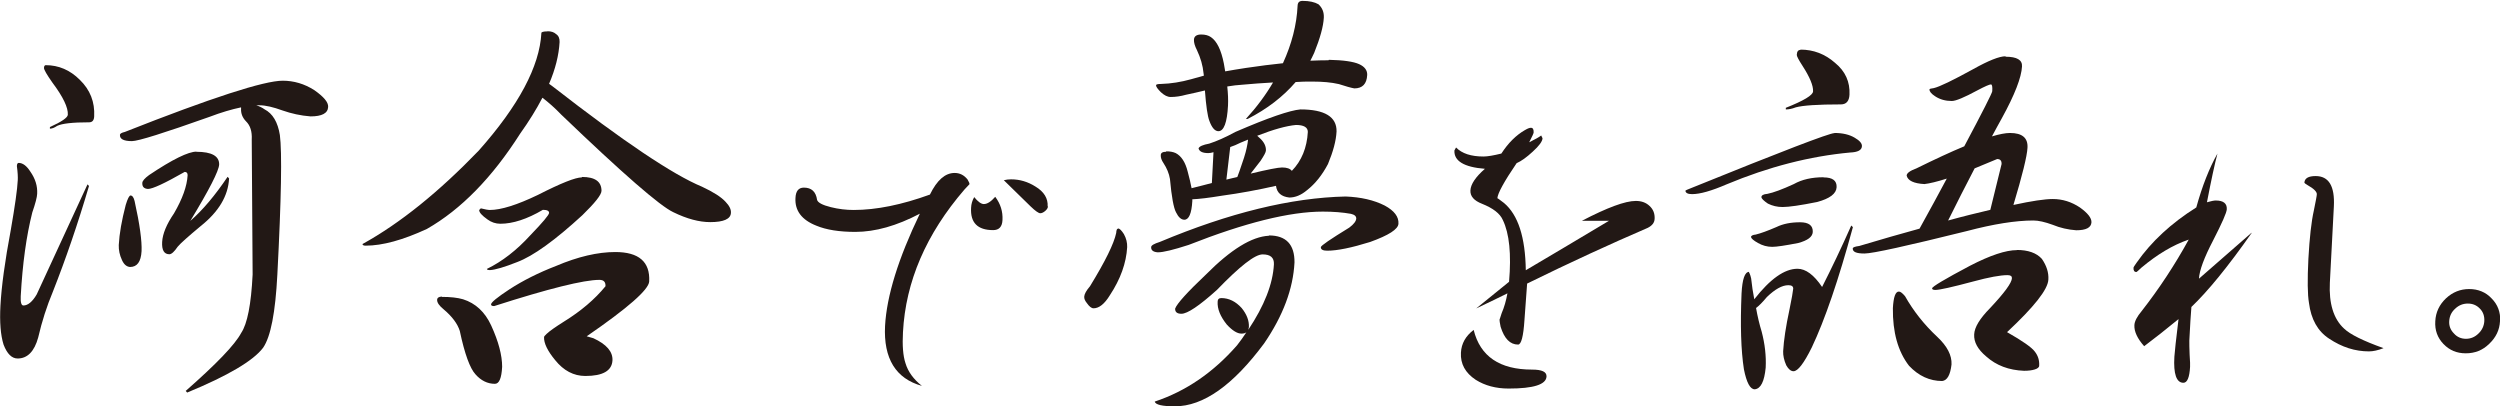
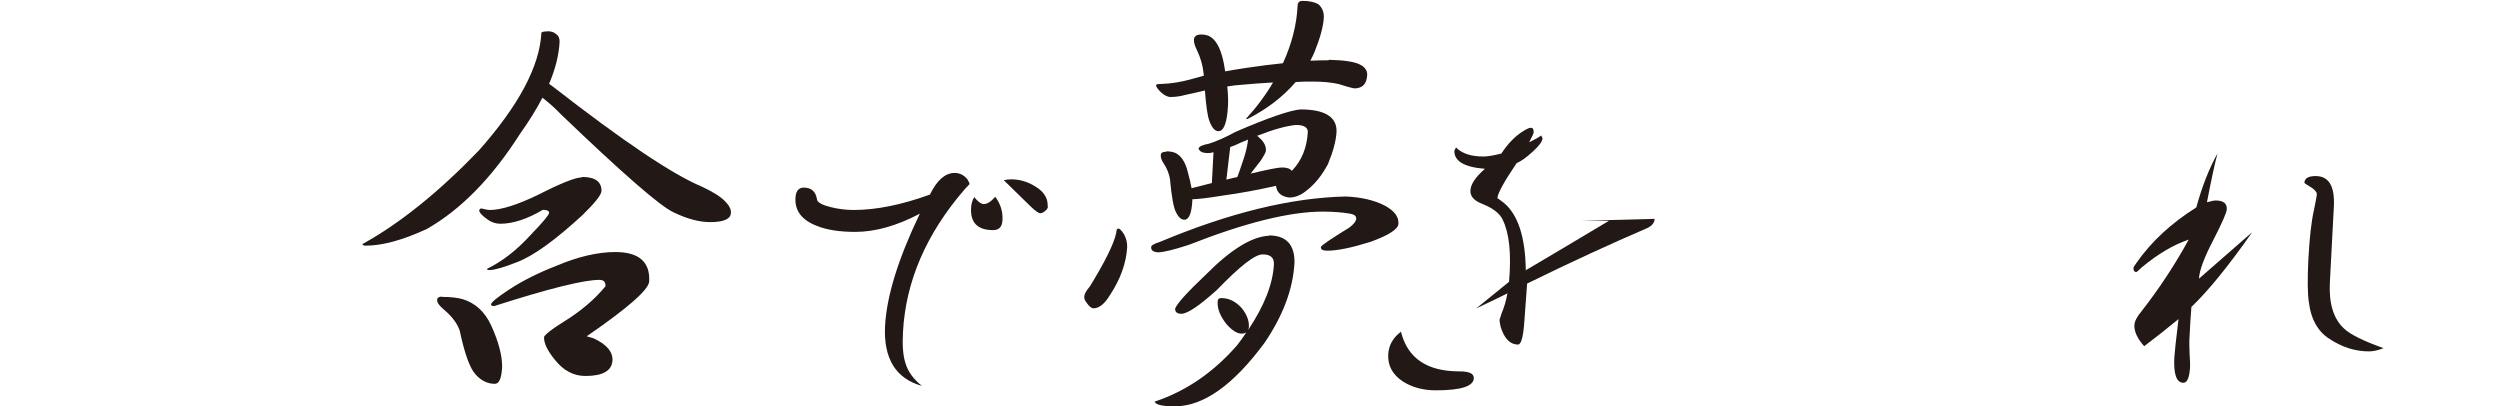
<svg xmlns="http://www.w3.org/2000/svg" id="_レイヤー_2" data-name="レイヤー 2" viewBox="0 0 168.83 27.43">
  <defs>
    <style>
      .cls-1 {
        fill: #221815;
      }
    </style>
  </defs>
  <g id="_レイヤー_1-2" data-name="レイヤー 1">
    <g>
-       <path class="cls-1" d="m1.25,11c.29,0,.55.2.8.59.33.47.49.97.46,1.5-.01.23-.12.65-.33,1.26-.4,1.58-.66,3.46-.78,5.66-.02.41.04.62.18.62.3,0,.61-.25.9-.75l3.43-7.43.1.11c-.76,2.58-1.58,4.96-2.44,7.14-.41.98-.74,2.01-.99,3.09-.26.95-.73,1.42-1.39,1.42-.39,0-.71-.31-.95-.94-.2-.64-.27-1.52-.21-2.63.07-1.29.3-3,.7-5.12.28-1.61.44-2.73.47-3.36.01-.2,0-.51-.06-.94,0-.14.05-.22.12-.22m1.82-6.6c.88,0,1.65.33,2.31.99.7.68,1.02,1.5.97,2.47-.01.27-.13.4-.34.4-1.11,0-1.83.08-2.16.24-.19.13-.35.19-.49.19v-.11c.8-.36,1.2-.64,1.21-.83.03-.48-.32-1.21-1.04-2.17-.38-.54-.57-.87-.57-.99,0-.12.05-.19.12-.19m5.72,8.8c.12,0,.22.12.28.38.35,1.57.5,2.7.47,3.38-.04.72-.3,1.07-.78,1.07-.23-.02-.41-.17-.54-.46-.16-.34-.23-.68-.22-1.02.04-.77.2-1.67.47-2.71.13-.43.24-.64.33-.64m8.73-6.09h-.24c.21.07.4.16.55.27.56.29.9.87,1.04,1.74.15,1.15.1,4.28-.17,9.42-.13,2.56-.45,4.2-.96,4.94-.66.88-2.37,1.89-5.13,3.03l-.1-.11c2.06-1.81,3.32-3.11,3.75-3.92.41-.61.67-1.92.77-3.94l-.06-9.12c.03-.54-.1-.95-.39-1.23-.24-.25-.35-.54-.33-.86v-.08c-.63.13-1.34.34-2.13.64-3.07,1.09-4.82,1.64-5.24,1.64-.56,0-.83-.14-.81-.43,0-.07.11-.14.33-.19,5.85-2.31,9.41-3.46,10.66-3.46.75,0,1.47.21,2.14.64.64.45.95.82.93,1.13-.02.43-.42.64-1.19.64-.66-.05-1.29-.19-1.89-.4-.63-.23-1.15-.35-1.54-.35m-4.28,3.14c1.04,0,1.55.29,1.54.86-.02.43-.67,1.7-1.95,3.81.84-.73,1.68-1.73,2.52-2.98l.1.11c-.06,1.18-.7,2.25-1.92,3.22-.84.7-1.36,1.16-1.55,1.39-.23.34-.42.51-.56.51-.36,0-.52-.28-.49-.83.03-.55.3-1.2.8-1.93.57-.98.88-1.84.92-2.58,0-.14-.06-.22-.2-.22-1.35.77-2.17,1.15-2.48,1.15-.27-.02-.39-.15-.38-.4,0-.14.16-.32.46-.54,1.58-1.06,2.65-1.58,3.2-1.58" />
      <path class="cls-1" d="m36.97,2.11c.25,0,.44.06.58.19.17.11.25.29.24.54-.05.88-.28,1.82-.71,2.82l.26.19c4.73,3.68,8.09,5.94,10.07,6.76.77.36,1.3.7,1.59,1.02.26.27.38.52.36.75-.02.41-.49.62-1.4.62-.74,0-1.57-.22-2.49-.67-.89-.41-3.42-2.61-7.58-6.6-.41-.43-.83-.8-1.26-1.13-.4.77-.9,1.58-1.5,2.42-1.89,2.97-3.99,5.12-6.3,6.44-1.62.75-3,1.13-4.14,1.13-.14,0-.21-.04-.21-.11,2.55-1.41,5.16-3.52,7.85-6.31,2.7-3.04,4.11-5.69,4.23-7.94,0-.07.14-.11.41-.11m-7.12,17.93c.57,0,1.04.05,1.42.16.85.27,1.48.86,1.9,1.77.5,1.09.74,2.02.74,2.79-.04.77-.2,1.15-.49,1.15-.5,0-.94-.22-1.31-.64-.37-.4-.73-1.37-1.06-2.93-.15-.48-.51-.97-1.08-1.45-.31-.25-.46-.47-.45-.65,0-.14.12-.22.33-.22m9.45-8.08c.88,0,1.32.31,1.32.94-.01.27-.44.81-1.29,1.64-1.85,1.7-3.32,2.76-4.41,3.17-.86.34-1.47.52-1.83.54-.14,0-.21-.03-.21-.08,1.03-.5,2.01-1.26,2.94-2.28.83-.86,1.25-1.36,1.26-1.5,0-.14-.13-.21-.42-.21-1.07.63-2.03.94-2.87.94-.32,0-.61-.1-.87-.29-.38-.27-.57-.48-.56-.64l.11-.11c.28.07.49.11.61.11.75,0,1.84-.34,3.25-1.02,1.55-.79,2.53-1.18,2.96-1.18m2.26,5.04c1.59,0,2.36.66,2.29,1.99-.03.55-1.44,1.79-4.22,3.7.14.04.29.08.45.13.89.41,1.32.91,1.29,1.5-.04.7-.65,1.05-1.83,1.05-.79,0-1.47-.36-2.04-1.07-.52-.63-.77-1.15-.75-1.56,0-.03.06-.11.17-.21.21-.2.6-.47,1.17-.83,1.15-.71,2.09-1.51,2.81-2.39.01-.29-.12-.43-.41-.43-1.06,0-3.43.59-7.11,1.77-.14,0-.21-.04-.21-.11,0-.14.42-.48,1.24-1.02.91-.59,1.96-1.12,3.15-1.58,1.48-.63,2.82-.94,4-.94" />
      <path class="cls-1" d="m65.48,12.43l-.34.36c-2.6,3.01-3.98,6.23-4.16,9.64-.05.89,0,1.59.17,2.1.17.57.54,1.08,1.11,1.53-1.77-.49-2.6-1.85-2.49-4.05.11-2.02.89-4.55,2.35-7.58-1.56.82-3.01,1.23-4.36,1.23-1.08,0-1.96-.14-2.63-.42-.99-.39-1.46-1.02-1.41-1.87.02-.47.21-.7.57-.7.51,0,.81.27.89.83.05.18.36.35.93.49.52.13,1.03.19,1.54.19,1.53,0,3.25-.35,5.15-1.04.48-.98,1.03-1.46,1.67-1.46.35,0,.64.15.87.44.09.16.14.26.13.32m2.23,2.42c-.02.45-.23.68-.63.68-1.05,0-1.55-.5-1.49-1.51.01-.25.08-.49.21-.72.25.31.47.47.65.47.23,0,.48-.16.77-.49.36.48.52,1,.49,1.57m3.07-.93c0,.11-.07.22-.19.32-.12.1-.23.15-.33.15-.11,0-.33-.15-.66-.47l-1.8-1.76c.16-.04.32-.06.49-.06.58,0,1.13.16,1.65.49.58.35.85.8.82,1.34" />
      <path class="cls-1" d="m75.51,15.43c.1,0,.23.13.39.38.16.29.23.58.22.88-.06,1.07-.45,2.16-1.17,3.25-.36.59-.73.88-1.1.88-.14,0-.29-.12-.45-.35-.13-.16-.19-.3-.18-.44.01-.17.14-.41.39-.7,1.03-1.68,1.62-2.88,1.77-3.6.01-.2.05-.29.13-.29m15.36-2.17c1.03.04,1.91.24,2.64.61.65.35.96.76.93,1.23-.02.37-.66.78-1.91,1.23-1.25.39-2.22.59-2.9.59-.29,0-.44-.08-.43-.24,0-.1.65-.54,1.92-1.32.31-.23.46-.44.47-.61,0-.16-.11-.26-.36-.32-.56-.1-1.19-.15-1.9-.15-2.23,0-5.25.75-9.06,2.25-1.02.33-1.71.5-2.08.5-.31-.02-.46-.14-.45-.35,0-.12.2-.23.58-.35,4.7-1.97,8.88-2.99,12.56-3.07m-5.18,2.63c1.15,0,1.73.61,1.72,1.82-.09,1.78-.77,3.6-2.05,5.47-2.1,2.83-4.11,4.25-6.03,4.25-.86,0-1.31-.11-1.36-.32,2.11-.7,3.96-1.97,5.56-3.8.23-.29.44-.59.63-.88-.08.06-.19.09-.33.09-.29,0-.62-.21-.99-.61-.44-.55-.65-1.06-.62-1.55,0-.16.09-.24.25-.24.51,0,.97.23,1.37.67.35.43.51.86.49,1.29l-.04.18c1.08-1.62,1.66-3.09,1.73-4.42.02-.45-.23-.67-.76-.67s-1.54.8-3.09,2.4c-1.19,1.07-1.99,1.61-2.4,1.61-.29,0-.43-.12-.42-.35.12-.33.81-1.1,2.09-2.31,1.67-1.68,3.08-2.55,4.24-2.61m4.05-11.88c.98.02,1.66.12,2.04.29.38.17.56.42.55.73-.03.61-.32.91-.87.91-.23-.04-.58-.14-1.04-.29-.52-.12-1.11-.17-1.78-.17-.41,0-.79,0-1.14.03-.85.99-1.93,1.82-3.24,2.49h-.12c.73-.8,1.34-1.62,1.83-2.46-.73.04-1.41.09-2.06.15-.33.02-.68.06-1.03.12.05.47.07.9.05,1.29-.06,1.15-.28,1.73-.65,1.73-.23,0-.44-.23-.61-.7-.12-.31-.22-.99-.3-2.05-.42.1-.84.2-1.28.29-.36.1-.7.15-1.03.15-.22,0-.43-.11-.66-.32-.22-.22-.33-.37-.33-.47,0-.06.11-.09.33-.09.68-.02,1.36-.13,2.04-.32.28-.08.57-.16.86-.24l-.02-.15c-.05-.53-.2-1.05-.45-1.58-.14-.27-.21-.51-.2-.7.01-.23.18-.35.49-.35.27,0,.49.06.66.18.4.27.69.87.87,1.78.03.18.06.35.09.53.45-.08.92-.16,1.39-.23.92-.14,1.76-.24,2.51-.32.59-1.29.93-2.59.99-3.89.01-.22.12-.32.34-.32.45,0,.81.08,1.07.23.26.24.38.54.36.91-.03.58-.25,1.38-.65,2.37-.09.2-.18.37-.26.53.45-.02.86-.03,1.23-.03m-10.96,6.15c.25,0,.47.04.64.12.38.2.65.61.81,1.26.11.41.2.78.26,1.11.47-.12.93-.23,1.37-.35l.11-2.08c-.14.04-.26.06-.35.06-.39,0-.61-.11-.66-.32.06-.14.3-.24.72-.32.5-.16,1.09-.42,1.77-.79,2.22-.96,3.68-1.46,4.39-1.52,1.64,0,2.46.5,2.44,1.49-.03.62-.23,1.36-.58,2.2-.39.74-.86,1.33-1.41,1.76-.39.33-.79.5-1.2.5-.54-.06-.84-.32-.9-.79-1.19.27-2.41.5-3.67.67-.85.14-1.51.22-1.98.24v.12c-.05.84-.23,1.26-.54,1.26-.21,0-.4-.17-.56-.5-.16-.29-.3-1.04-.41-2.25-.06-.37-.21-.73-.44-1.08-.13-.19-.19-.37-.18-.53,0-.16.13-.23.36-.23m4.07,1.88c.26-.06.5-.12.74-.18.04-.12.09-.24.14-.38.25-.7.42-1.23.49-1.58.05-.23.08-.41.09-.53v-.03c-.16.06-.33.13-.51.21-.24.12-.47.22-.69.29l-.26,2.2Zm1.66-.41c1.13-.27,1.83-.41,2.1-.41.33,0,.55.08.66.23.66-.68,1.02-1.56,1.08-2.63,0-.31-.27-.47-.8-.47-.65.06-1.52.3-2.62.73l.22.2c.26.25.38.52.37.79,0,.12-.13.35-.36.7-.25.33-.47.61-.66.85" />
-       <path class="cls-1" d="m111.74,14.78c-.01.26-.17.46-.47.61-2.53,1.09-5.25,2.34-8.14,3.76,0,.05-.06.87-.18,2.46-.07,1.11-.22,1.66-.43,1.66-.54,0-.93-.4-1.18-1.2-.05-.24-.08-.42-.07-.51,0,.02.05-.12.14-.41.17-.39.3-.84.39-1.34-.52.26-1.22.6-2.11,1.02.46-.37,1.2-.97,2.22-1.8.16-1.87.02-3.26-.42-4.17-.19-.44-.66-.8-1.41-1.1-.54-.21-.8-.51-.78-.9.02-.42.35-.91.98-1.46-1.41-.11-2.1-.53-2.06-1.24l.11-.2c.4.41,1.02.61,1.85.61.28,0,.68-.07,1.21-.2.46-.71.99-1.24,1.6-1.59.17-.1.3-.15.4-.15.13,0,.19.11.18.32,0,.05-.1.27-.3.66.4-.2.67-.35.81-.46l.09.19c-.01.21-.23.51-.66.9-.41.38-.77.64-1.09.78-.85,1.25-1.28,2.04-1.3,2.37,0-.02.15.09.45.32.95.8,1.44,2.31,1.47,4.54,1.41-.83,3.28-1.94,5.62-3.34h-1.83c1.71-.89,2.92-1.34,3.64-1.34.38,0,.69.11.93.34.25.23.36.52.34.88m-7.3,10.64c-.03.54-.88.81-2.56.81-.86,0-1.6-.2-2.22-.59-.71-.47-1.04-1.08-1-1.83.03-.62.32-1.13.86-1.54.44,1.79,1.76,2.68,3.94,2.68.67,0,.99.15.98.46" />
-       <path class="cls-1" d="m123.89,8.98c.55,0,1.01.11,1.36.32.33.19.5.38.49.57-.01.27-.28.41-.8.43-2.71.25-5.49.96-8.34,2.15-1.02.44-1.79.66-2.33.66-.29,0-.44-.08-.45-.23,0-.02.15-.09.44-.2,6.07-2.46,9.28-3.69,9.62-3.69m-5.77,9.39s.09.14.15.43c.05.48.12.94.21,1.4,1.07-1.37,2.04-2.06,2.92-2.06.55,0,1.11.41,1.66,1.23.64-1.26,1.3-2.64,1.97-4.15l.11.11c-.97,3.57-1.9,6.28-2.78,8.13-.53,1.07-.94,1.6-1.23,1.6-.17,0-.34-.13-.49-.4-.15-.34-.22-.66-.21-.95.04-.73.18-1.67.43-2.83.15-.73.23-1.19.25-1.4,0-.15-.1-.23-.33-.23-.42,0-.9.27-1.45.8-.29.35-.53.59-.73.74.1.57.23,1.11.38,1.6.22.84.31,1.65.27,2.43-.09.93-.33,1.42-.74,1.46-.31,0-.55-.45-.73-1.35-.2-1.28-.25-2.99-.16-5.12.05-.97.22-1.46.51-1.46m3.44-3.35c.59,0,.88.22.86.66-.02.33-.35.57-.98.74-.87.17-1.46.26-1.76.26-.34,0-.66-.09-.96-.26-.3-.17-.45-.3-.47-.4,0-.09.11-.15.32-.17.33-.08.8-.25,1.4-.51.43-.21.96-.32,1.59-.32m1.59-3.03c.61,0,.9.22.88.66-.02.44-.46.77-1.31,1-1.14.23-1.92.34-2.34.34-.36,0-.69-.08-.99-.23-.28-.19-.42-.33-.44-.43,0-.13.14-.21.41-.23.4-.08,1-.3,1.78-.66.55-.31,1.22-.46,2-.46m-1.55-8.62c.88,0,1.66.3,2.33.89.7.57,1.02,1.29.98,2.15-.02.44-.22.66-.58.66-1.57,0-2.58.07-3.05.2-.25.1-.48.14-.67.14v-.11c1.21-.48,1.83-.85,1.84-1.11.02-.38-.22-.96-.71-1.72-.26-.4-.39-.65-.39-.74.01-.23.09-.34.25-.34m13.85.46c.77,0,1.14.22,1.11.66-.04.74-.49,1.91-1.36,3.49-.23.42-.46.83-.67,1.23.51-.15.91-.23,1.22-.23.82,0,1.22.33,1.18,1-.03.57-.35,1.86-.95,3.86,1.24-.27,2.12-.4,2.66-.4.65,0,1.26.19,1.83.57.53.38.79.71.78,1-.02.36-.36.54-1.03.54-.55-.04-1.08-.16-1.59-.37-.52-.19-.96-.29-1.3-.29-1.2,0-2.7.24-4.48.71-4.07,1.01-6.38,1.52-6.93,1.52s-.8-.11-.79-.34c0-.08.15-.13.44-.17,1.47-.44,2.83-.83,4.07-1.17.7-1.26,1.31-2.39,1.84-3.38-.66.21-1.16.33-1.51.37-.72-.04-1.12-.23-1.2-.57,0-.17.23-.33.66-.49,1.24-.61,2.31-1.11,3.23-1.49,1.25-2.35,1.88-3.59,1.89-3.72.02-.31-.01-.46-.09-.46-.1,0-.4.13-.91.4-.89.48-1.46.72-1.73.72-.42,0-.8-.1-1.13-.32-.26-.17-.38-.32-.38-.46,0-.04.1-.07.29-.09.39-.09,1.28-.52,2.68-1.29,1.02-.57,1.75-.86,2.17-.86m-7.2,15.89c.1,0,.23.1.41.31.56.99,1.28,1.91,2.18,2.75.67.63.99,1.25.96,1.86-.08.71-.29,1.08-.63,1.12-.84,0-1.59-.34-2.24-1.03-.75-.97-1.11-2.27-1.09-3.89.04-.74.17-1.12.4-1.12m7.97-2.81c.76,0,1.33.2,1.69.6.32.46.47.93.44,1.4-.03.67-.97,1.85-2.79,3.55,1.04.59,1.67,1.03,1.88,1.32.21.27.31.58.29.94,0,.12-.11.2-.3.26-.19.06-.43.09-.72.09-1.03-.04-1.88-.36-2.56-.97-.57-.48-.84-.97-.81-1.49.02-.48.38-1.07,1.07-1.77.97-1.03,1.47-1.71,1.48-2.03,0-.13-.09-.2-.3-.2-.48,0-1.25.14-2.32.43-1.42.38-2.27.57-2.55.57-.15,0-.23-.04-.22-.11,0-.11.85-.62,2.55-1.52,1.37-.71,2.43-1.06,3.18-1.06m-4.65-2c1.05-.29,2-.52,2.85-.72l.76-3.09c.01-.23-.09-.34-.3-.34-.55.23-1.06.44-1.52.63-.62,1.18-1.21,2.36-1.79,3.52" />
+       <path class="cls-1" d="m111.74,14.78c-.01.26-.17.46-.47.61-2.53,1.09-5.25,2.34-8.14,3.76,0,.05-.06.87-.18,2.46-.07,1.11-.22,1.66-.43,1.66-.54,0-.93-.4-1.18-1.2-.05-.24-.08-.42-.07-.51,0,.02.05-.12.14-.41.17-.39.3-.84.39-1.34-.52.26-1.22.6-2.11,1.02.46-.37,1.2-.97,2.22-1.8.16-1.87.02-3.26-.42-4.17-.19-.44-.66-.8-1.41-1.1-.54-.21-.8-.51-.78-.9.02-.42.35-.91.98-1.46-1.41-.11-2.1-.53-2.06-1.24l.11-.2c.4.41,1.02.61,1.85.61.28,0,.68-.07,1.21-.2.46-.71.99-1.24,1.6-1.59.17-.1.3-.15.4-.15.13,0,.19.11.18.32,0,.05-.1.27-.3.66.4-.2.67-.35.81-.46l.09.19c-.01.21-.23.51-.66.9-.41.38-.77.64-1.09.78-.85,1.25-1.28,2.04-1.3,2.37,0-.02.15.09.45.32.95.8,1.44,2.31,1.47,4.54,1.41-.83,3.28-1.94,5.62-3.34h-1.83m-7.3,10.64c-.03.54-.88.81-2.56.81-.86,0-1.6-.2-2.22-.59-.71-.47-1.04-1.08-1-1.83.03-.62.32-1.13.86-1.54.44,1.79,1.76,2.68,3.94,2.68.67,0,.99.15.98.46" />
      <path class="cls-1" d="m152.06,15.73c-1.6,2.28-2.96,3.94-4.07,5-.04.49-.09,1.24-.14,2.27,0,.21,0,.53.02.95.03.44.04.72.03.83-.04.71-.19,1.07-.45,1.07-.47,0-.68-.59-.61-1.76.02-.31.11-1.15.28-2.54-.83.68-1.6,1.29-2.32,1.83-.46-.52-.68-.99-.66-1.42.01-.26.18-.58.49-.95,1.18-1.51,2.24-3.12,3.18-4.83-1.08.37-2.14,1.01-3.2,1.9-.2.2-.32.29-.33.29-.15,0-.21-.1-.2-.29,0-.03.07-.15.21-.34,1-1.43,2.34-2.67,4.03-3.73.4-1.45.88-2.66,1.43-3.64-.18.68-.42,1.78-.71,3.29.28-.08.48-.12.59-.12.52,0,.77.2.75.59-.01.23-.32.93-.92,2.1-.61,1.17-.93,2.03-.96,2.59l3.55-3.1Zm8.91,7.78c-.38.15-.71.22-.99.22-.93,0-1.82-.28-2.69-.86-.77-.5-1.22-1.31-1.36-2.41-.1-.57-.11-1.56-.04-2.98.08-1.43.2-2.52.37-3.27.13-.64.2-1,.2-1.1,0-.16-.2-.37-.63-.61-.14-.08-.21-.14-.21-.17.02-.29.27-.44.76-.44.89,0,1.3.68,1.23,2.05l-.27,5.15c-.07,1.41.25,2.45.96,3.1.4.39,1.29.83,2.66,1.32" />
-       <path class="cls-1" d="m168.83,21.69c-.03.6-.28,1.11-.74,1.54-.43.42-.95.63-1.57.63s-1.1-.21-1.51-.63c-.4-.42-.59-.93-.55-1.54.03-.6.27-1.11.72-1.54.45-.42.97-.63,1.57-.63s1.12.21,1.51.63c.42.42.61.94.58,1.54m-1.07,0c.02-.34-.08-.63-.3-.85-.22-.23-.49-.34-.81-.34s-.61.11-.85.34c-.26.23-.39.51-.41.85-.02.32.09.6.32.83.21.24.49.36.81.36s.61-.12.85-.36c.24-.23.37-.51.39-.83" />
    </g>
  </g>
</svg>